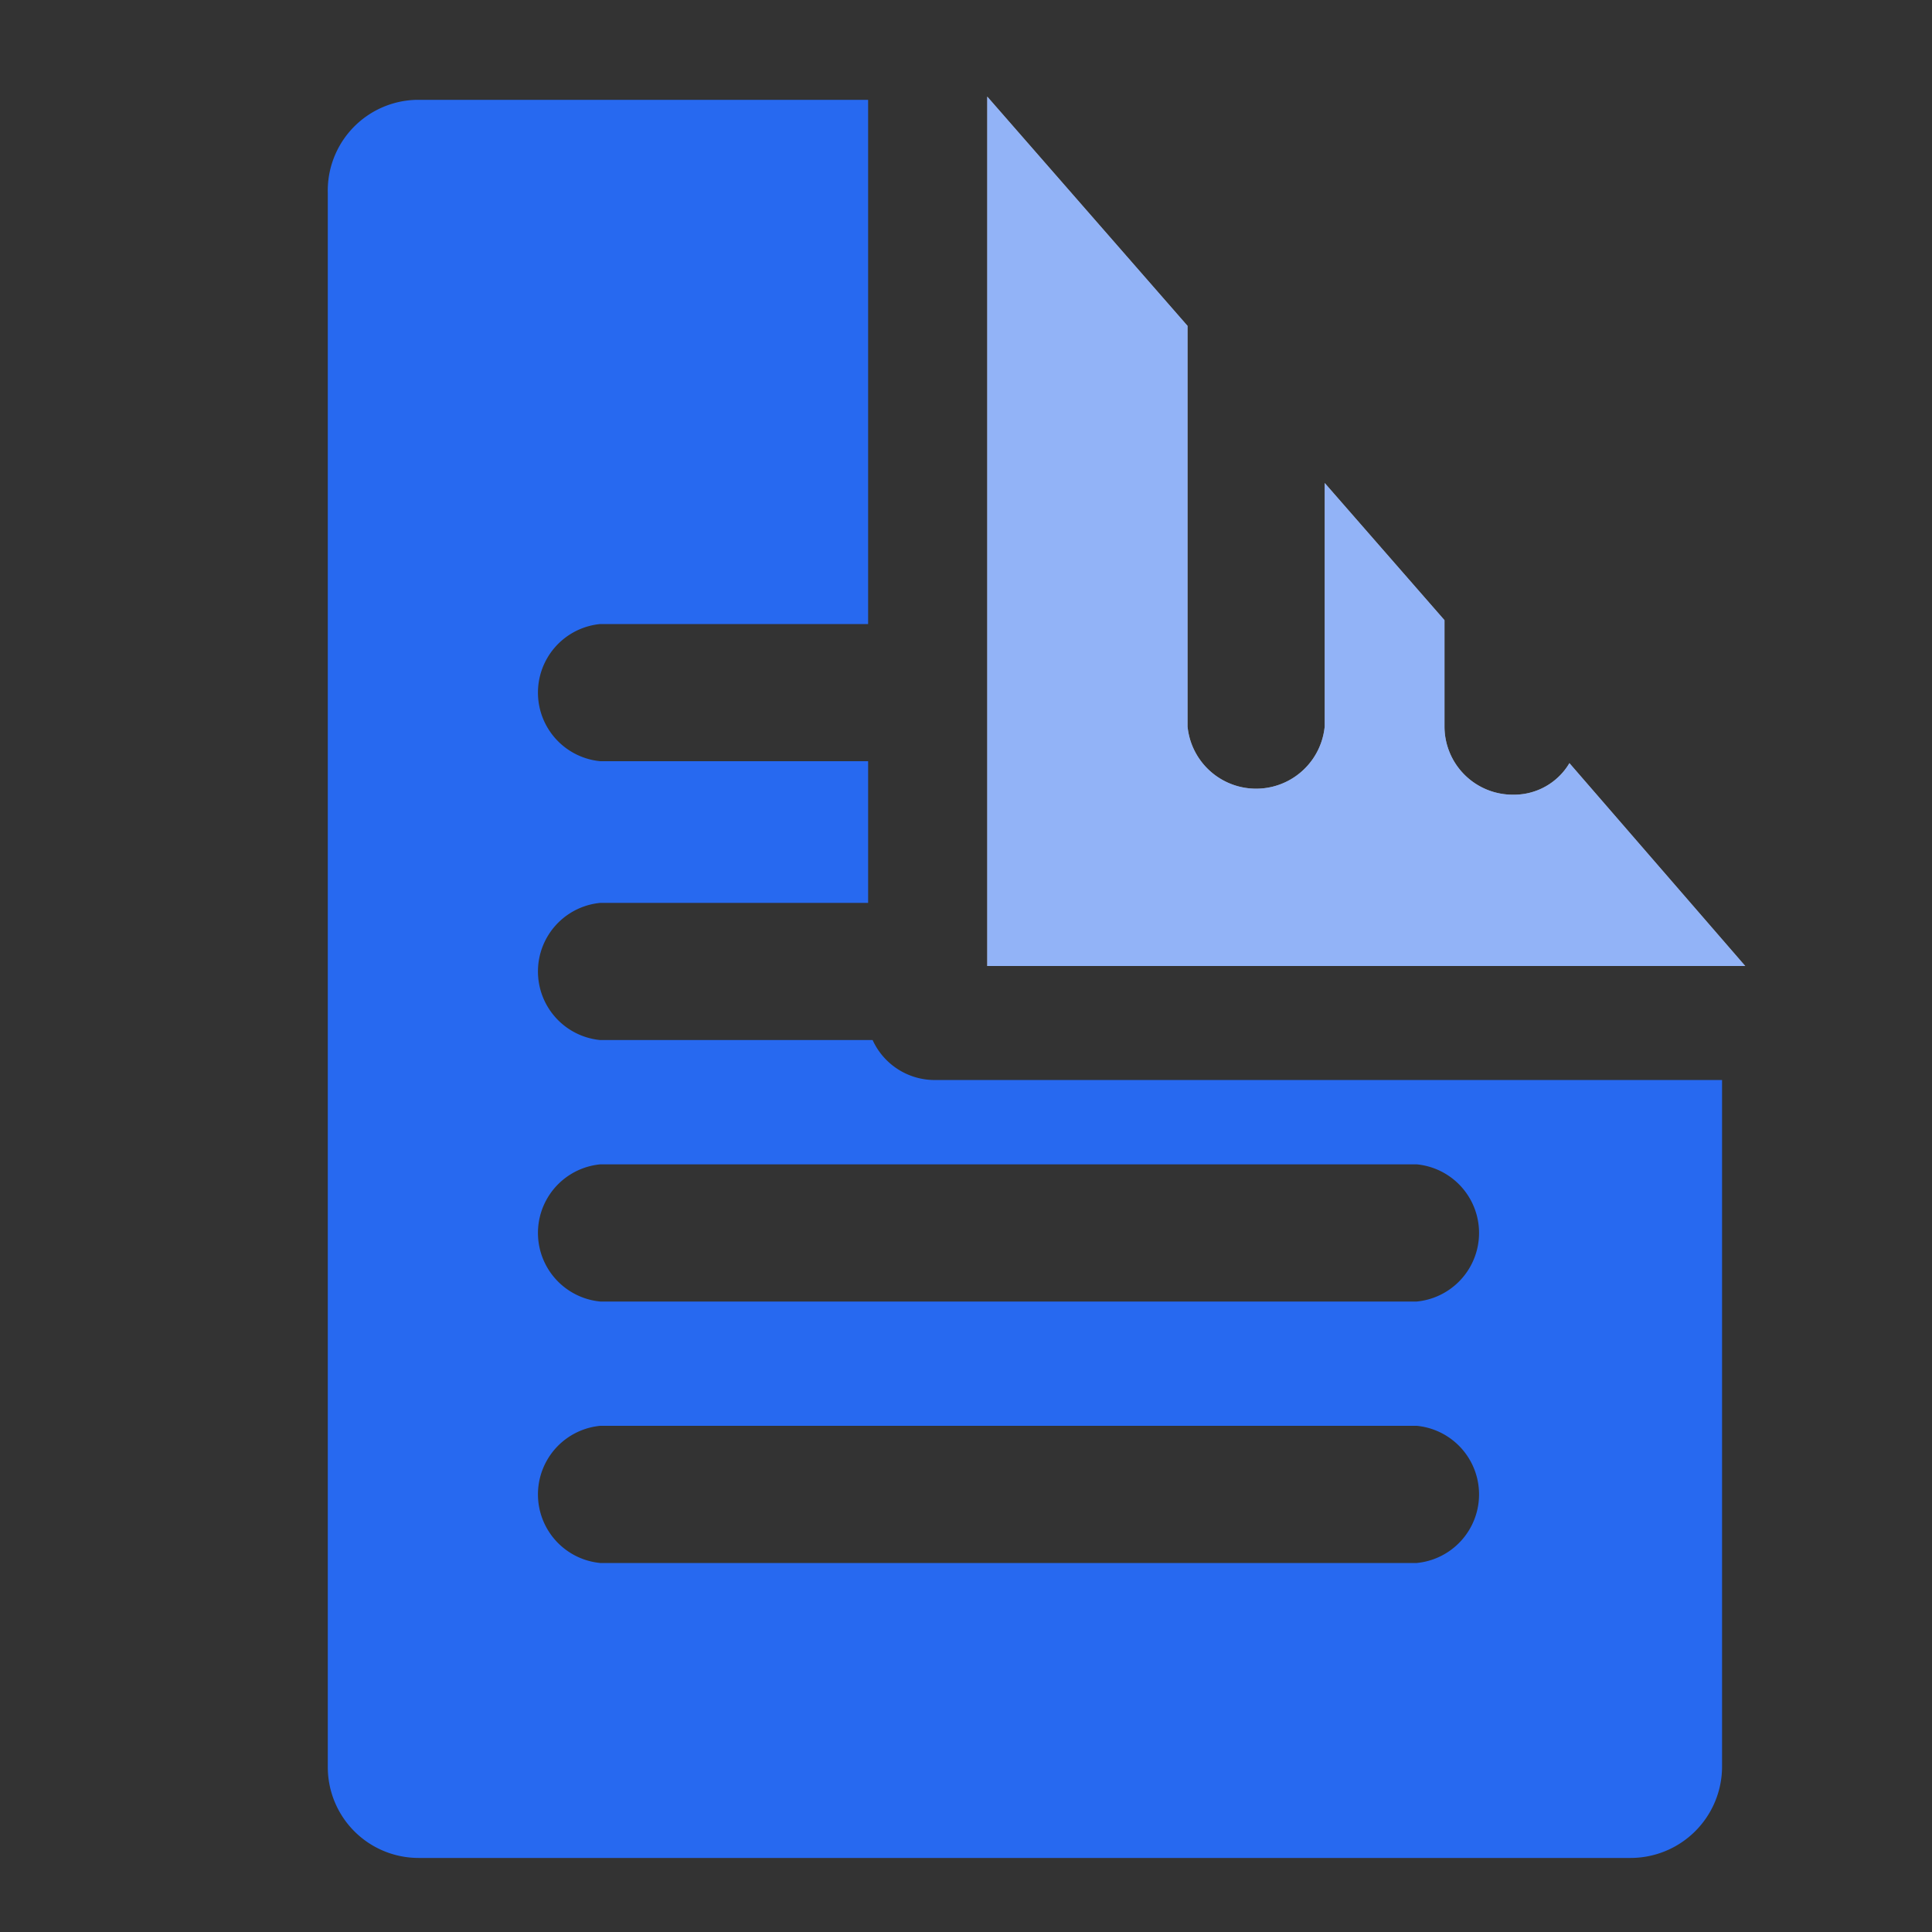
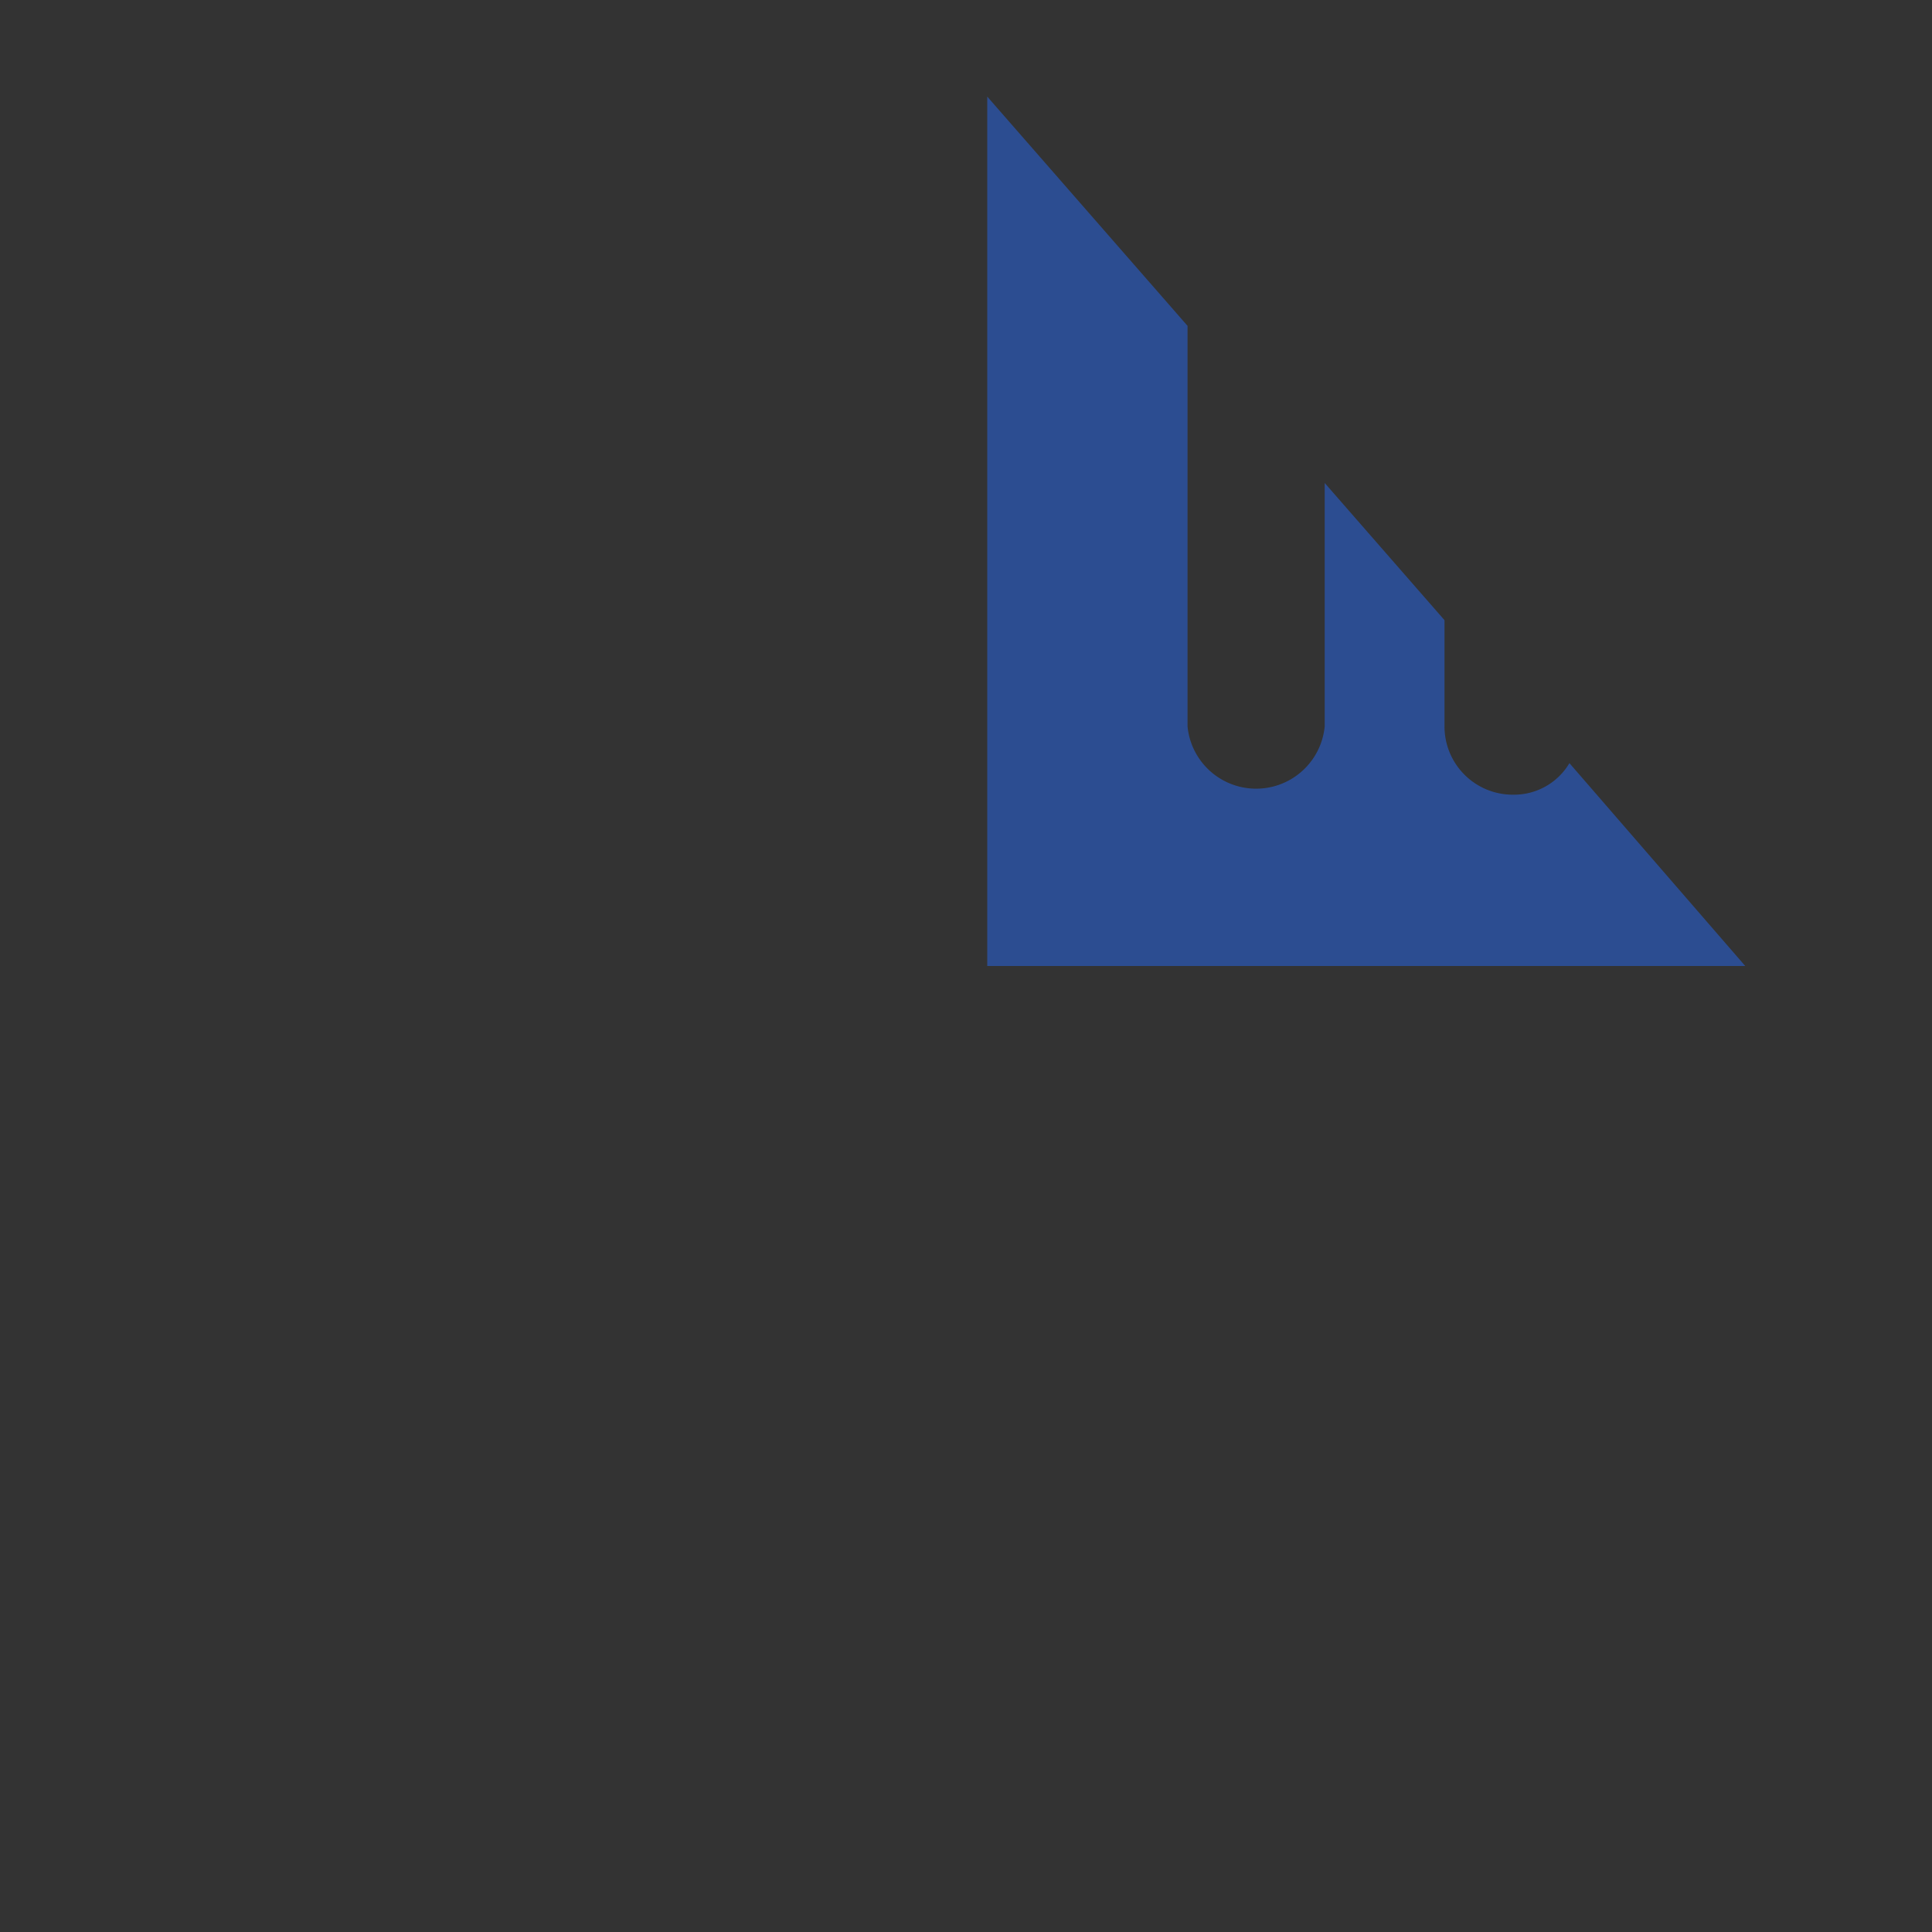
<svg xmlns="http://www.w3.org/2000/svg" id="Ebene_1" data-name="Ebene 1" viewBox="0 0 30 30">
  <rect x="0" y="0" width="30" height="30" fill="#333333" stroke="none" />
  <defs>
    <style>.cls-1,.cls-3{fill:#2769f0;}.cls-2{fill:#fff;}.cls-3{opacity:0.5;}</style>
  </defs>
-   <path class="cls-1" d="M14.55,16.77a1.06,1.06,0,0,1-1-.62H9.32a1.07,1.07,0,0,1,0-2.13h4.16v-2.2H9.32a1.07,1.07,0,0,1,0-2.13h4.16V1.55h-7A1.41,1.41,0,0,0,5.09,3V27.44A1.41,1.41,0,0,0,6.5,28.85H25.32a1.42,1.42,0,0,0,1.42-1.41V16.77ZM22,24.27H9.32a1.07,1.07,0,0,1,0-2.13H22a1.07,1.07,0,0,1,0,2.13Zm0-4.06H9.32a1.07,1.07,0,0,1,0-2.13H22a1.07,1.07,0,0,1,0,2.13Z" />
-   <path class="cls-2" d="M24.37,11.85a1,1,0,0,1-.87.49,1.06,1.06,0,0,1-1.07-1.06V9.63L20.57,7.5v3.78a1.07,1.07,0,0,1-2.13,0V5.06L15.33,1.5V15H27.1Z" />
  <path class="cls-3" d="M24.37,11.85a1,1,0,0,1-.87.49,1.06,1.06,0,0,1-1.07-1.06V9.63L20.57,7.5v3.78a1.07,1.07,0,0,1-2.13,0V5.06L15.33,1.5V15H27.1Z" />
</svg>